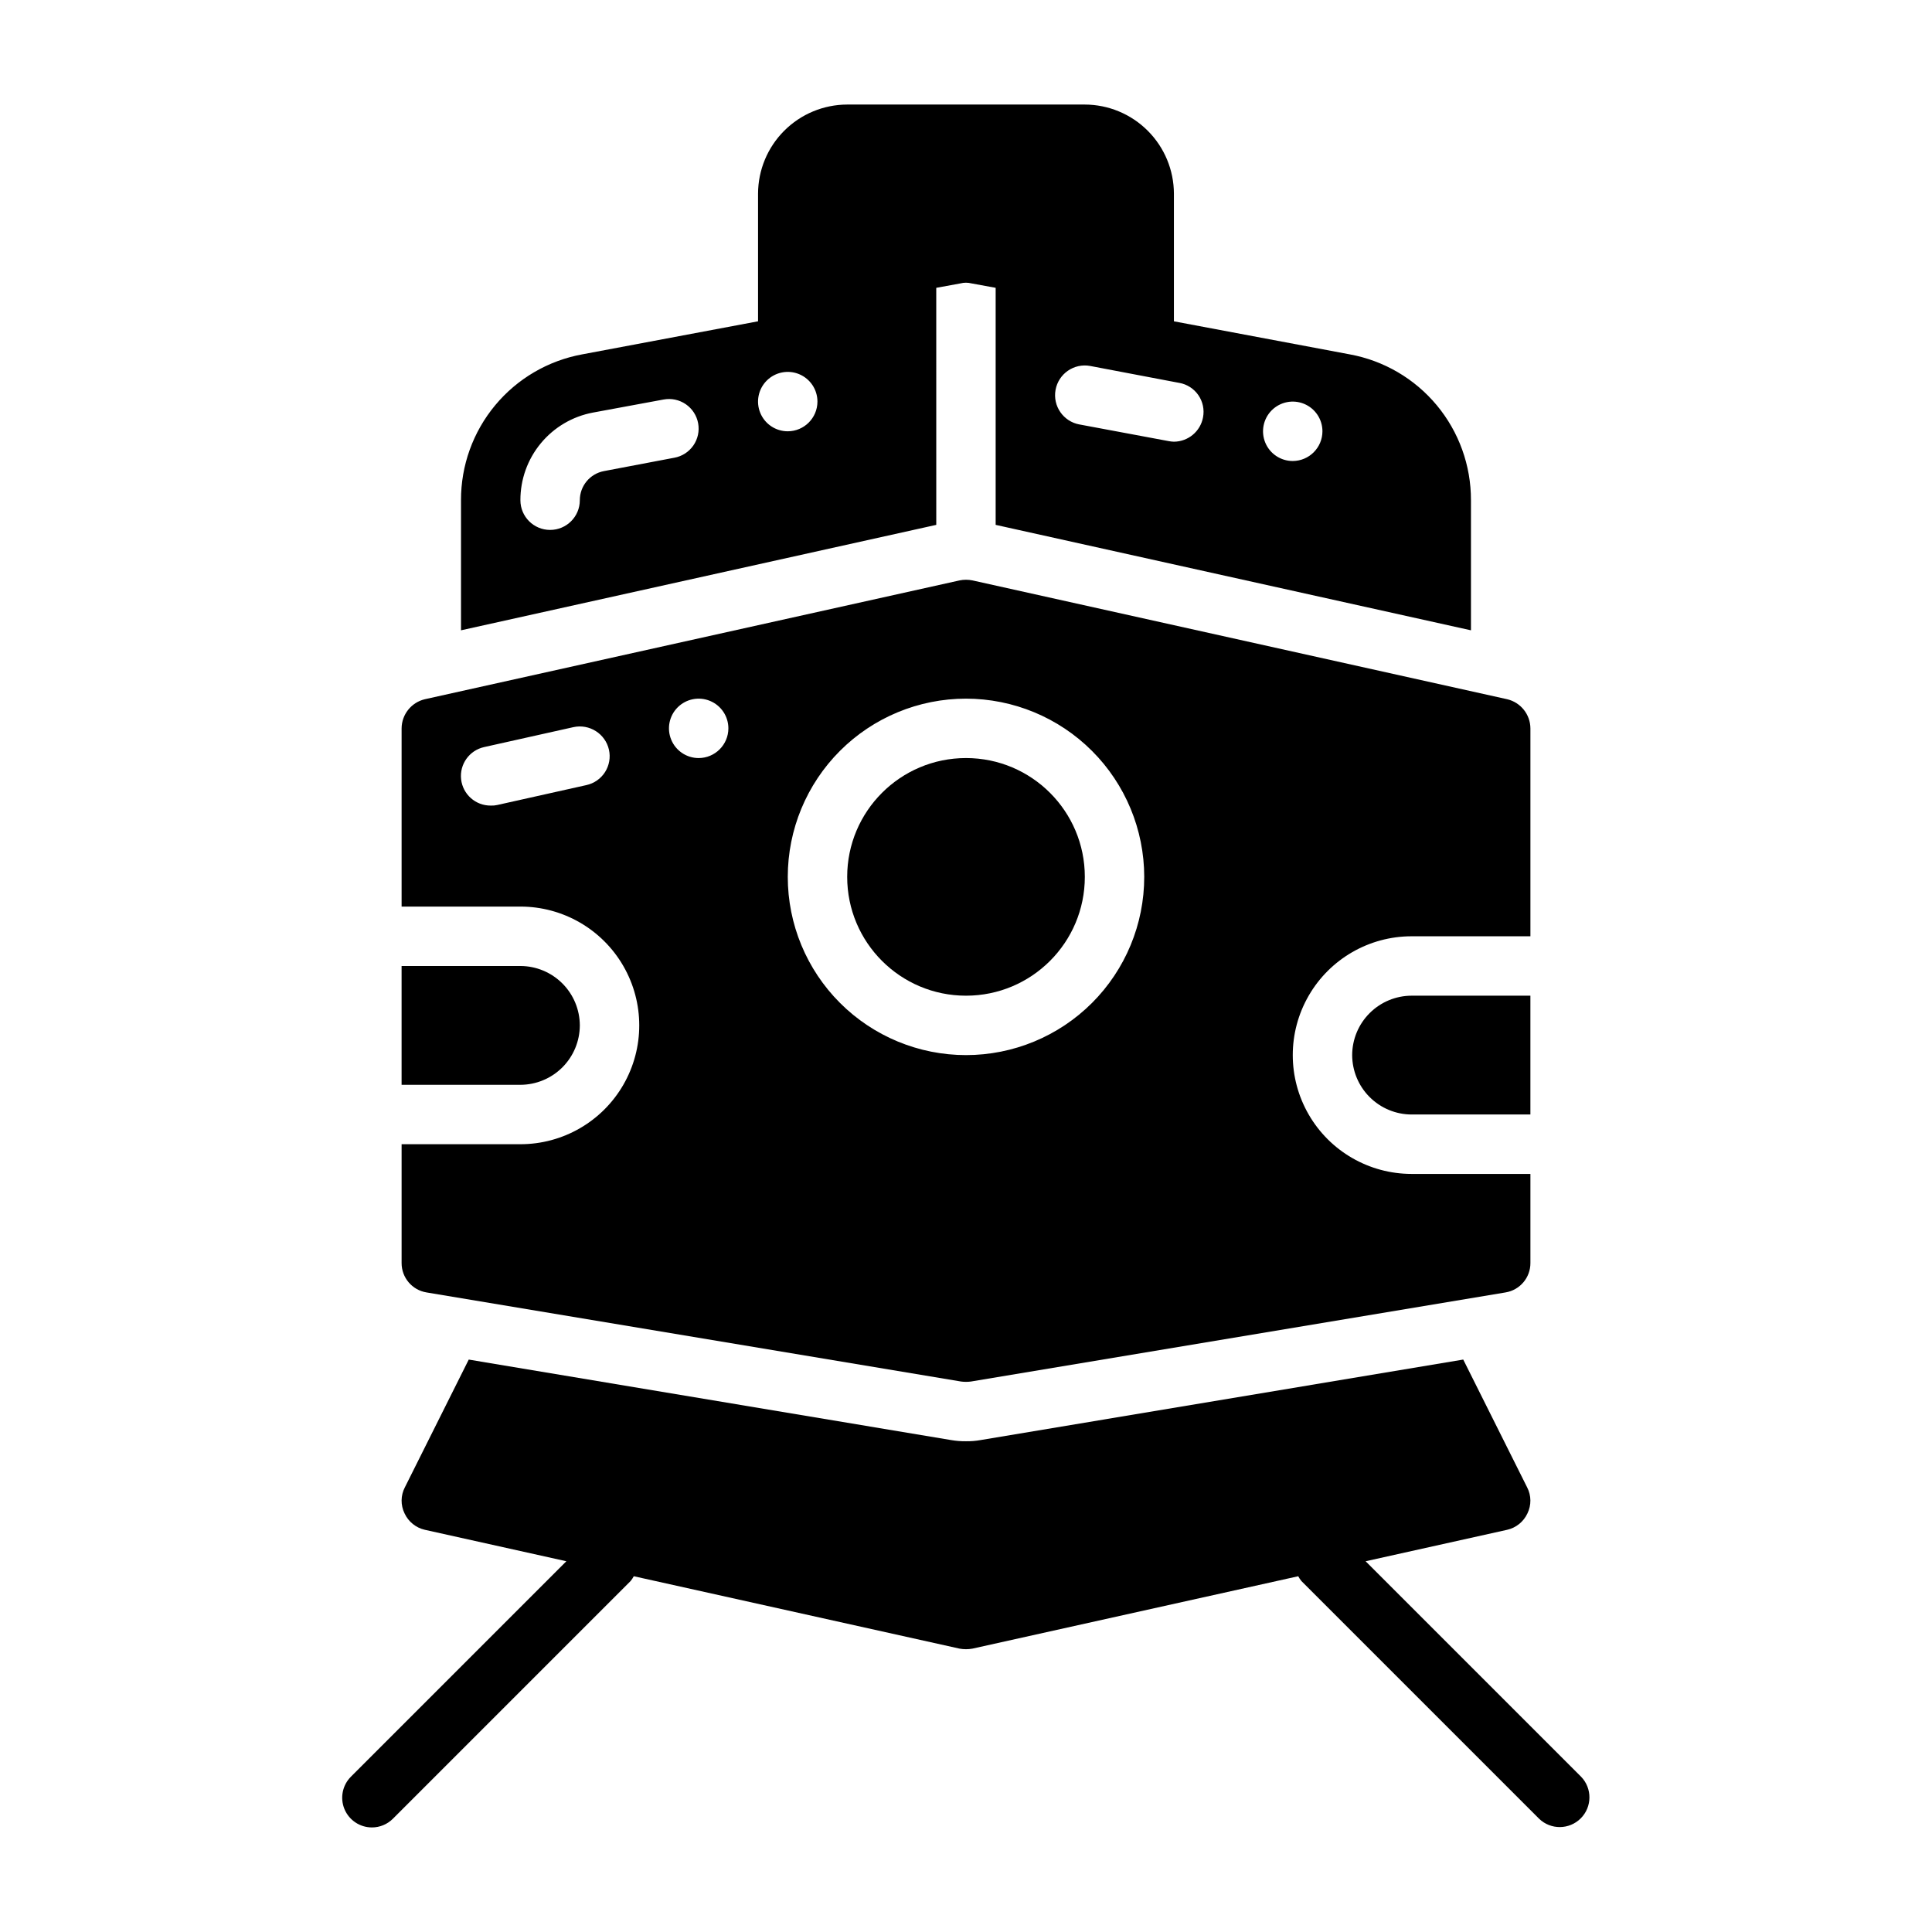
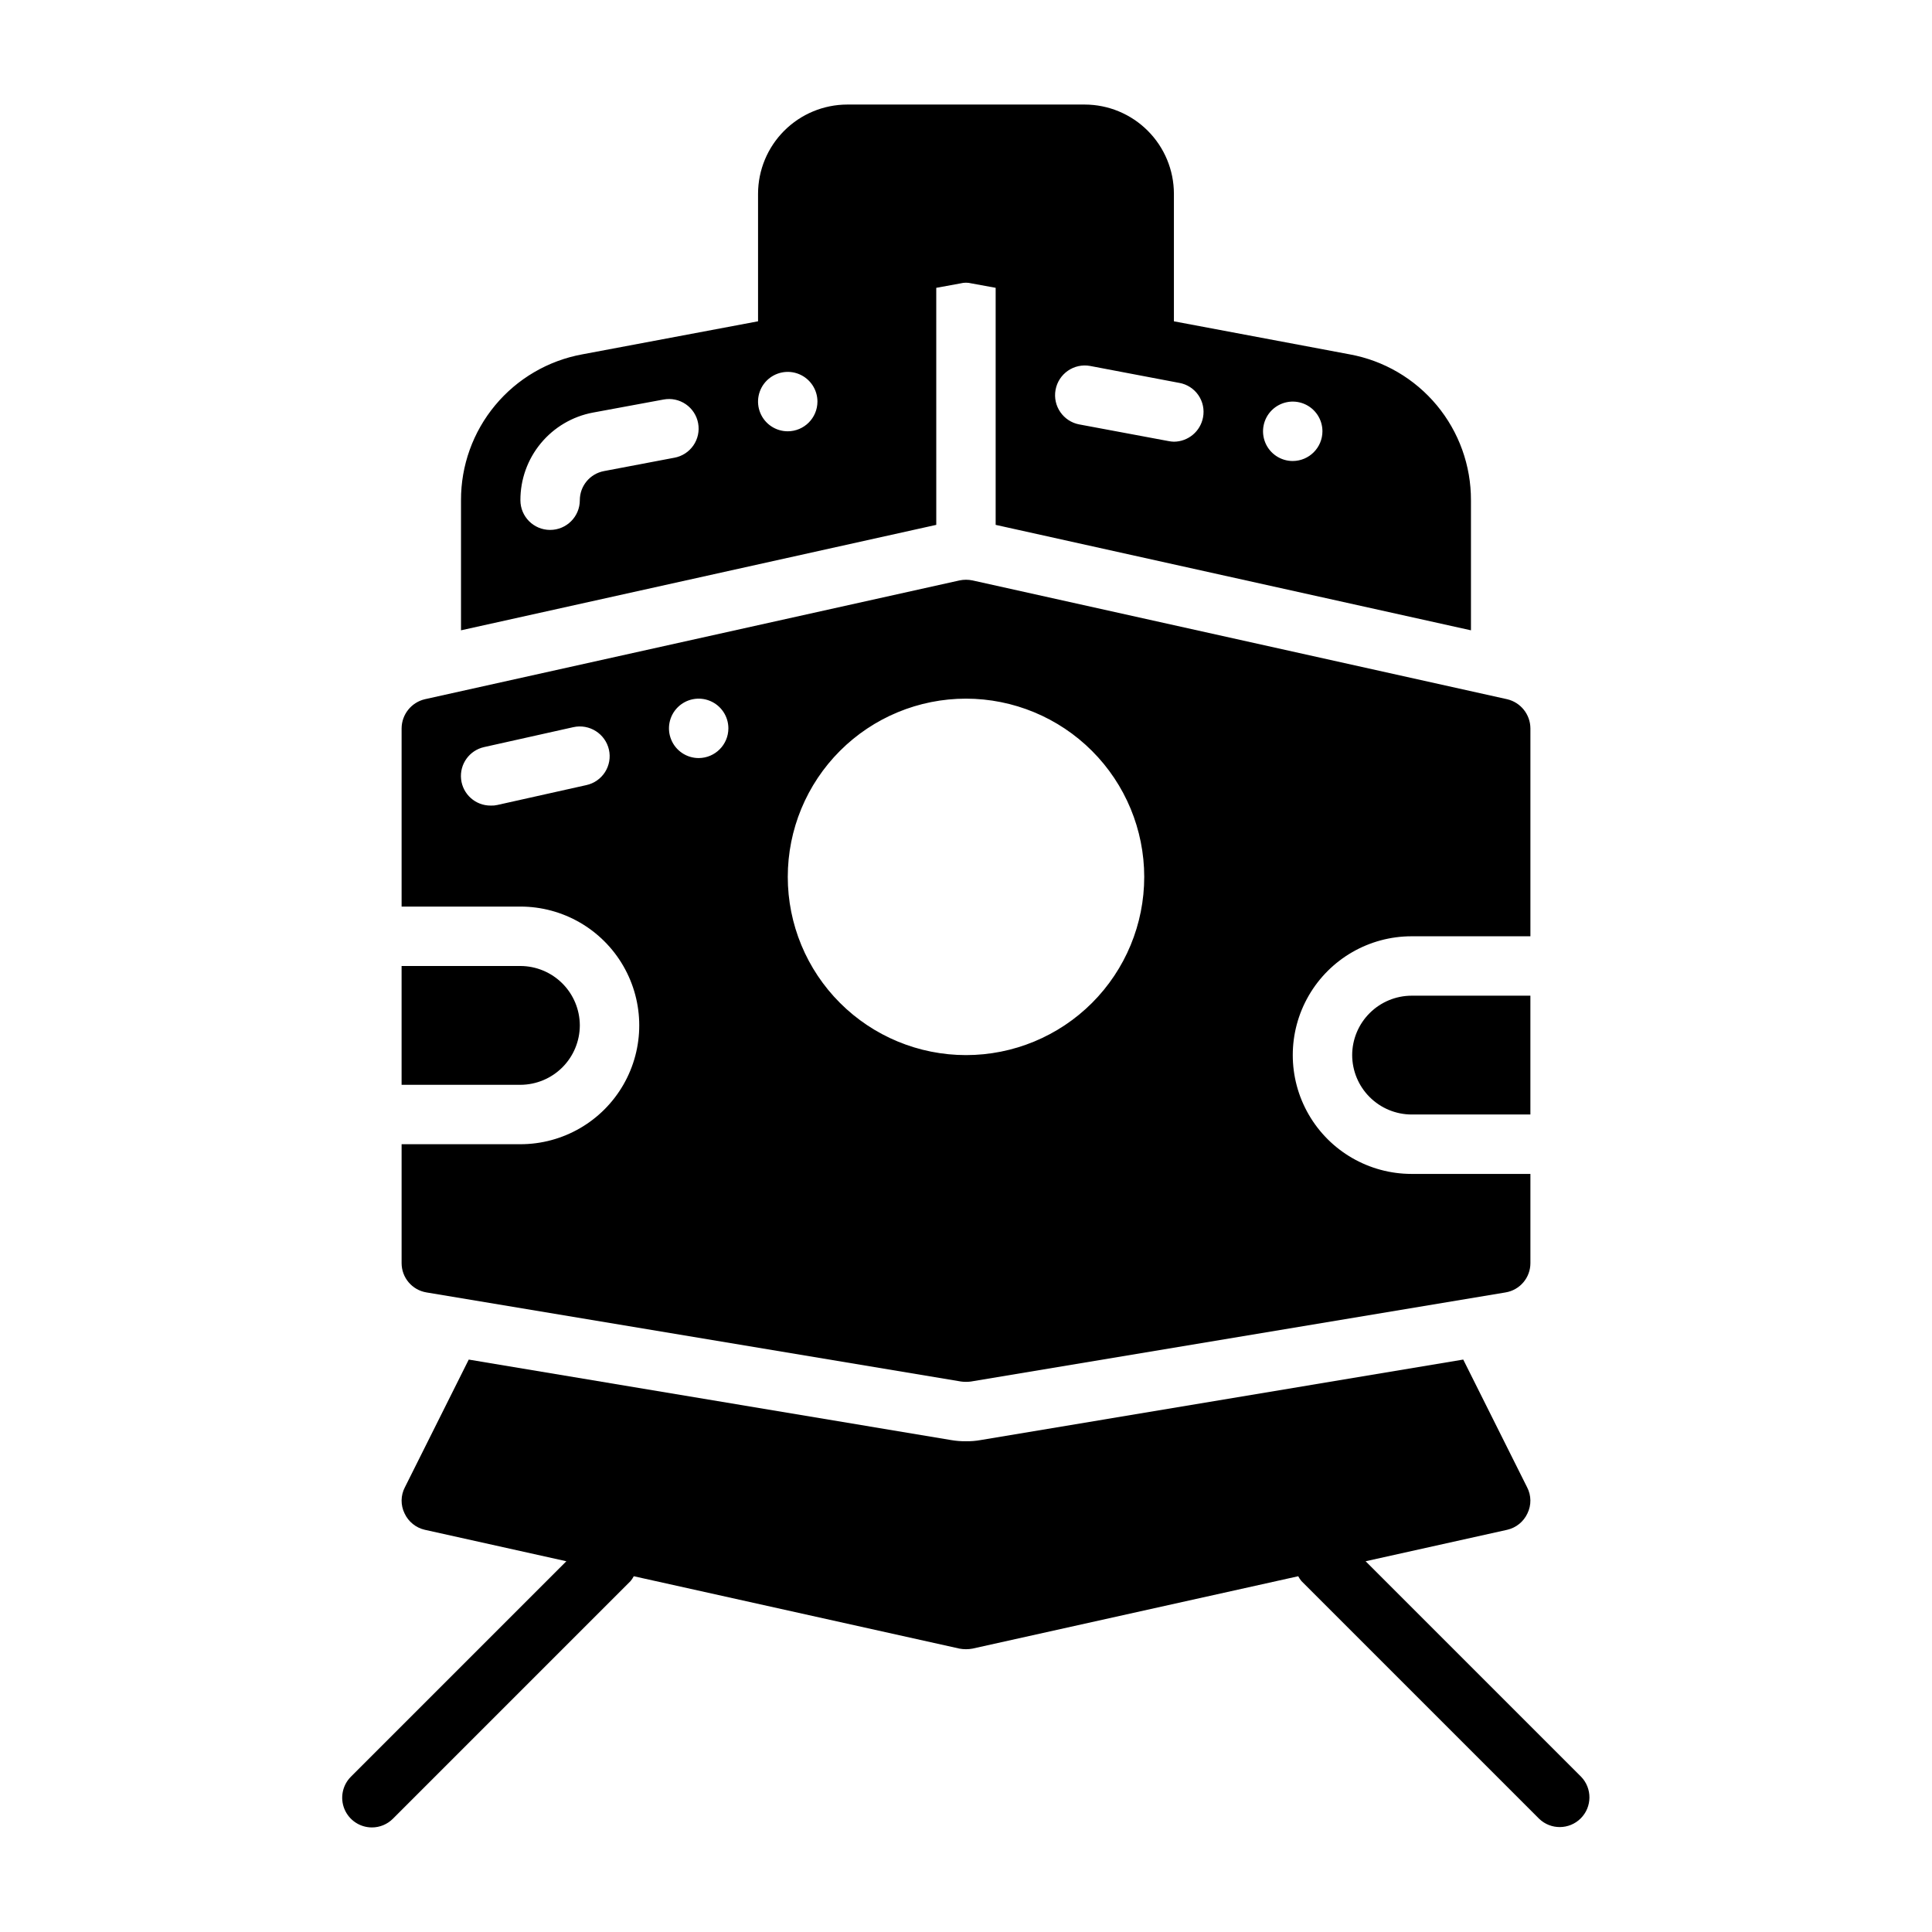
<svg xmlns="http://www.w3.org/2000/svg" fill="#000000" width="800px" height="800px" version="1.1" viewBox="144 144 512 512">
  <g>
    <path d="m501.7 237.91-46.602-8.758v-33.832c-0.016-6.258-2.512-12.254-6.938-16.676-4.422-4.426-10.418-6.922-16.676-6.938h-62.977c-6.258 0.016-12.254 2.512-16.68 6.938-4.426 4.422-6.918 10.418-6.938 16.676v33.828l-46.602 8.762c-9.035 1.656-17.203 6.434-23.07 13.5-5.871 7.062-9.074 15.965-9.047 25.152v34.477l125.95-27.945-0.004-62.816 6.453-1.18 0.004-0.004c0.93-0.234 1.902-0.234 2.832 0l6.453 1.18v62.82l125.96 27.945v-34.477c0.023-9.188-3.18-18.09-9.047-25.152-5.871-7.066-14.039-11.844-23.074-13.5zm-179.01 27.395-18.656 3.543c-3.703 0.707-6.379 3.945-6.375 7.715 0 4.348-3.527 7.871-7.875 7.871-4.348 0-7.871-3.523-7.871-7.871-0.016-5.508 1.898-10.844 5.406-15.082 3.508-4.242 8.391-7.125 13.801-8.141l18.734-3.465c2.051-0.383 4.168 0.062 5.887 1.246 1.719 1.18 2.898 2.996 3.273 5.047 0.379 2.051-0.078 4.168-1.266 5.883-1.188 1.715-3.008 2.883-5.059 3.254zm30.07-7.008c-3.184 0-6.055-1.918-7.273-4.859s-0.543-6.328 1.707-8.578c2.254-2.25 5.637-2.926 8.578-1.707s4.859 4.09 4.859 7.273c-0.012 4.344-3.527 7.859-7.871 7.871zm102.34 2.754v0.004c-0.477-0.016-0.949-0.066-1.414-0.16l-23.617-4.41v0.004c-4.281-0.785-7.121-4.891-6.336-9.172 0.781-4.281 4.887-7.121 9.168-6.336l23.617 4.488v-0.004c2.051 0.363 3.875 1.535 5.059 3.25 1.184 1.719 1.629 3.836 1.238 5.883-0.691 3.723-3.93 6.43-7.715 6.457zm31.488 5.121c-3.184 0-6.055-1.918-7.273-4.859-1.219-2.945-0.543-6.328 1.707-8.582 2.254-2.25 5.637-2.922 8.578-1.707 2.941 1.219 4.859 4.09 4.859 7.273-0.012 4.344-3.527 7.859-7.871 7.875z" />
    <path d="m242.56 628.29c2.086 0 4.09-0.828 5.566-2.309l62.977-62.977c0.328-0.398 0.613-0.828 0.855-1.285l86.309 19.18c1.145 0.211 2.32 0.211 3.465 0l86.312-19.18c0.238 0.457 0.527 0.887 0.855 1.285l62.977 62.977c3.086 2.984 7.996 2.941 11.035-0.094 3.035-3.039 3.078-7.949 0.094-11.035l-57.102-57.102 37.523-8.34c2.359-0.539 4.336-2.137 5.356-4.332 1.074-2.188 1.047-4.762-0.082-6.926l-16.926-33.852-127.92 21.336c-1.273 0.227-2.562 0.332-3.856 0.312-1.32 0.016-2.637-0.09-3.938-0.312l-127.84-21.332-16.926 33.852v-0.004c-1.129 2.164-1.156 4.738-0.078 6.926 1.02 2.195 2.996 3.793 5.352 4.332l37.523 8.34-57.102 57.102c-2.25 2.25-2.922 5.633-1.707 8.574 1.219 2.941 4.09 4.859 7.273 4.863z" />
    <path d="m297.66 415.74c-0.016-4.172-1.676-8.168-4.625-11.117-2.953-2.953-6.949-4.613-11.121-4.625h-31.488v31.488h31.488c4.172-0.016 8.168-1.676 11.121-4.625 2.949-2.953 4.609-6.949 4.625-11.121z" />
-     <path d="m431.49 376.38c0 17.391-14.098 31.488-31.488 31.488s-31.488-14.098-31.488-31.488c0-17.391 14.098-31.488 31.488-31.488s31.488 14.098 31.488 31.488" />
    <path d="m398.27 297.82-141.7 31.488c-3.578 0.852-6.113 4.035-6.141 7.715v47.23h31.488c11.25 0 21.645 6.004 27.27 15.746s5.625 21.746 0 31.488c-5.625 9.742-16.02 15.742-27.27 15.742h-31.488v31.488c-0.012 3.871 2.793 7.176 6.613 7.793l141.7 23.617c0.836 0.105 1.684 0.105 2.519 0l141.7-23.617c3.824-0.617 6.629-3.922 6.613-7.793v-23.617h-31.488c-11.25 0-21.645-6-27.27-15.742s-5.625-21.746 0-31.488c5.625-9.742 16.02-15.746 27.27-15.746h31.488v-55.102c-0.027-3.68-2.562-6.863-6.141-7.715l-141.7-31.488c-1.145-0.238-2.32-0.238-3.465 0zm-98.871 54.238-23.617 5.273c-0.566 0.129-1.148 0.18-1.73 0.156-4.019 0.031-7.406-2.981-7.856-6.973-0.445-3.992 2.199-7.676 6.121-8.535l23.617-5.273c4.258-0.945 8.484 1.727 9.445 5.984 0.457 2.035 0.078 4.168-1.043 5.926-1.125 1.758-2.898 2.996-4.938 3.441zm29.754-7.164c-3.184 0-6.051-1.918-7.269-4.859s-0.547-6.328 1.703-8.578c2.254-2.254 5.641-2.926 8.582-1.707 2.941 1.219 4.859 4.09 4.859 7.273-0.012 4.34-3.531 7.859-7.875 7.871zm118.08 31.488c0 12.527-4.977 24.539-13.832 33.398-8.859 8.855-20.875 13.832-33.398 13.832-12.527 0-24.543-4.977-33.398-13.832-8.859-8.859-13.836-20.871-13.836-33.398 0-12.527 4.977-24.539 13.836-33.398 8.855-8.859 20.871-13.836 33.398-13.836 12.523 0.012 24.531 4.992 33.387 13.848 8.855 8.855 13.832 20.863 13.844 33.387z" />
    <path d="m502.34 423.61c0.012 4.172 1.672 8.172 4.625 11.121 2.949 2.949 6.945 4.613 11.117 4.625h31.488v-31.488h-31.488c-4.172 0.012-8.168 1.676-11.117 4.625-2.953 2.949-4.613 6.945-4.625 11.117z" />
  </g>
</svg>